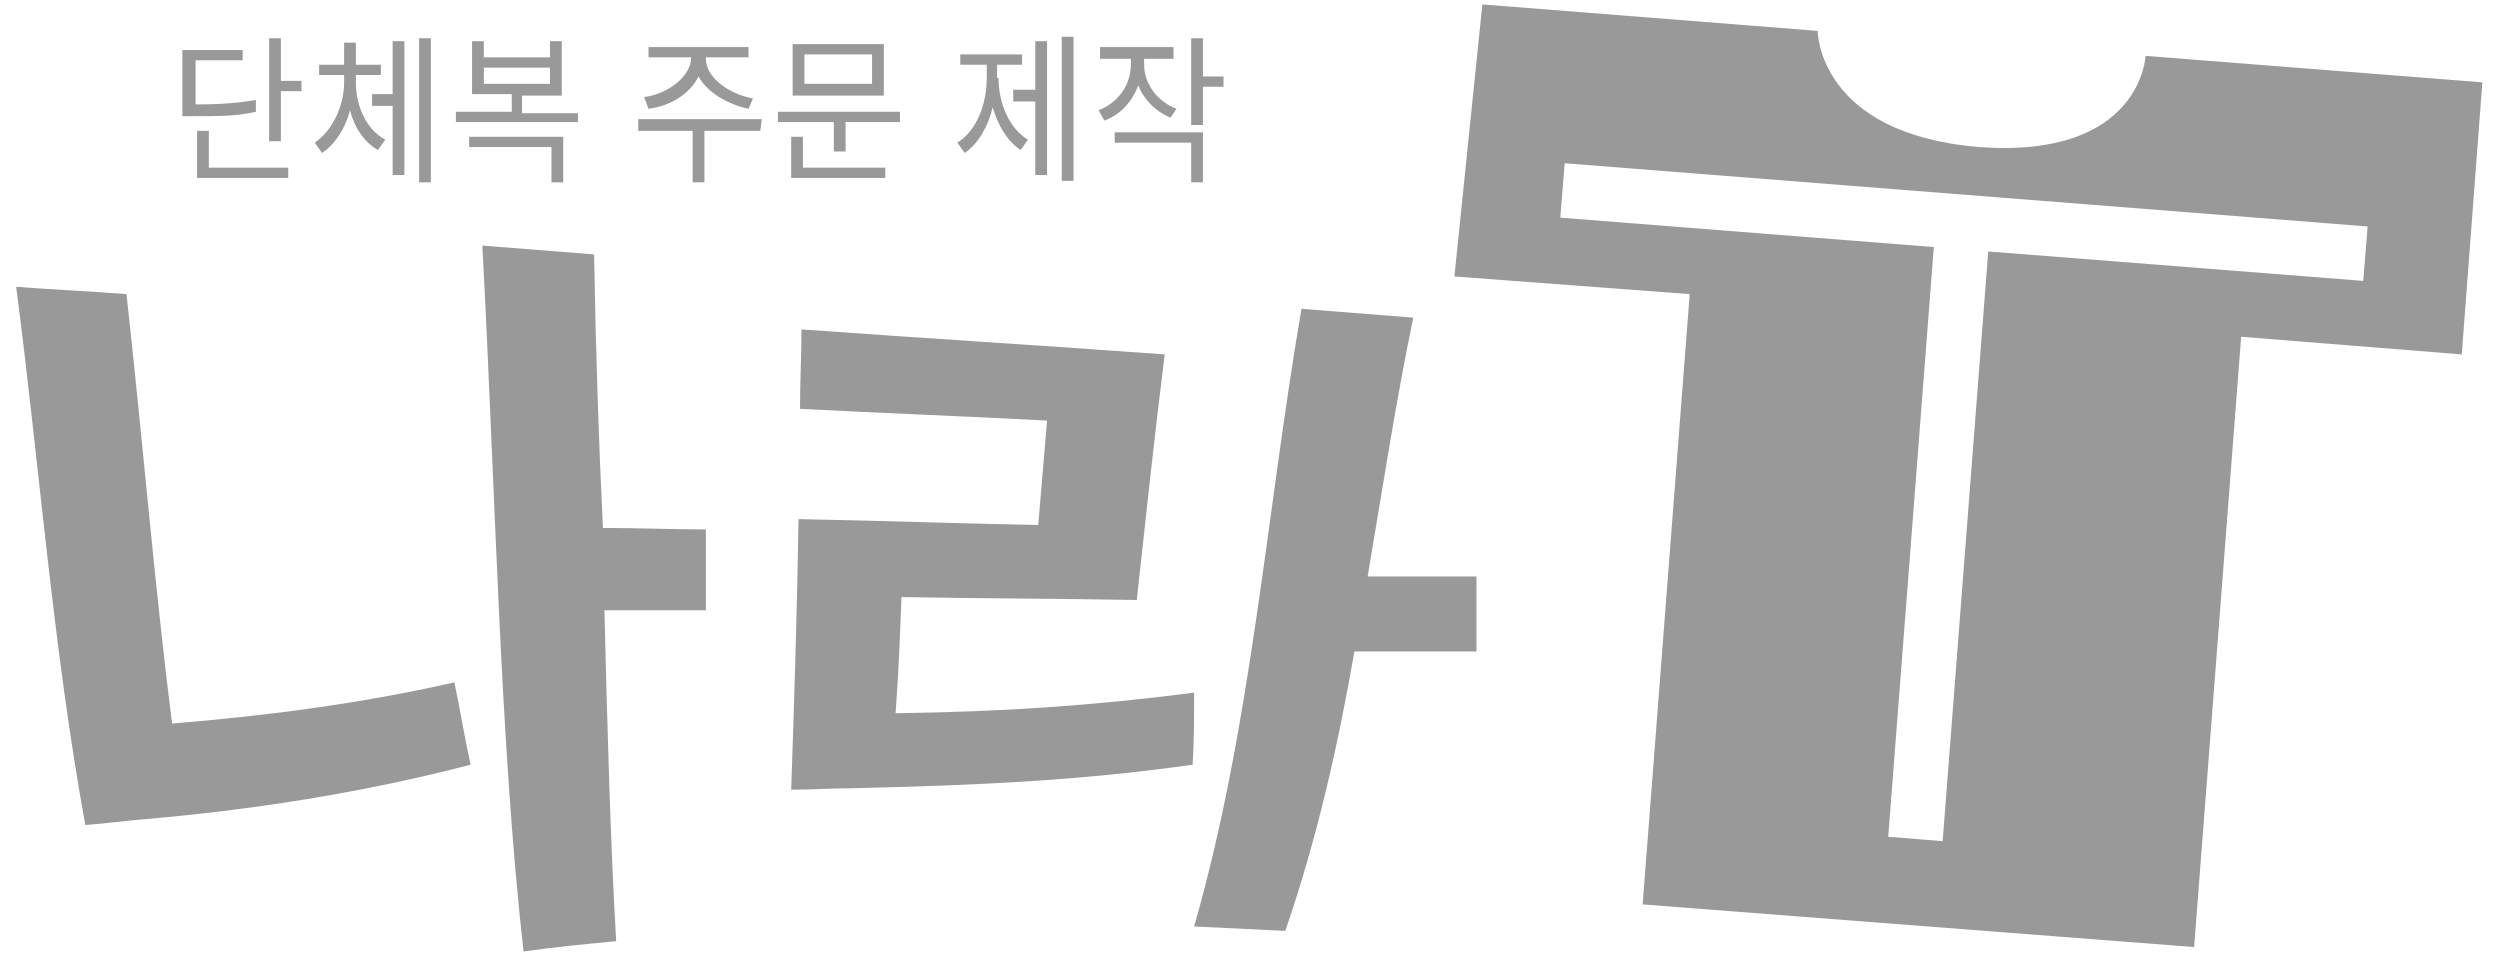
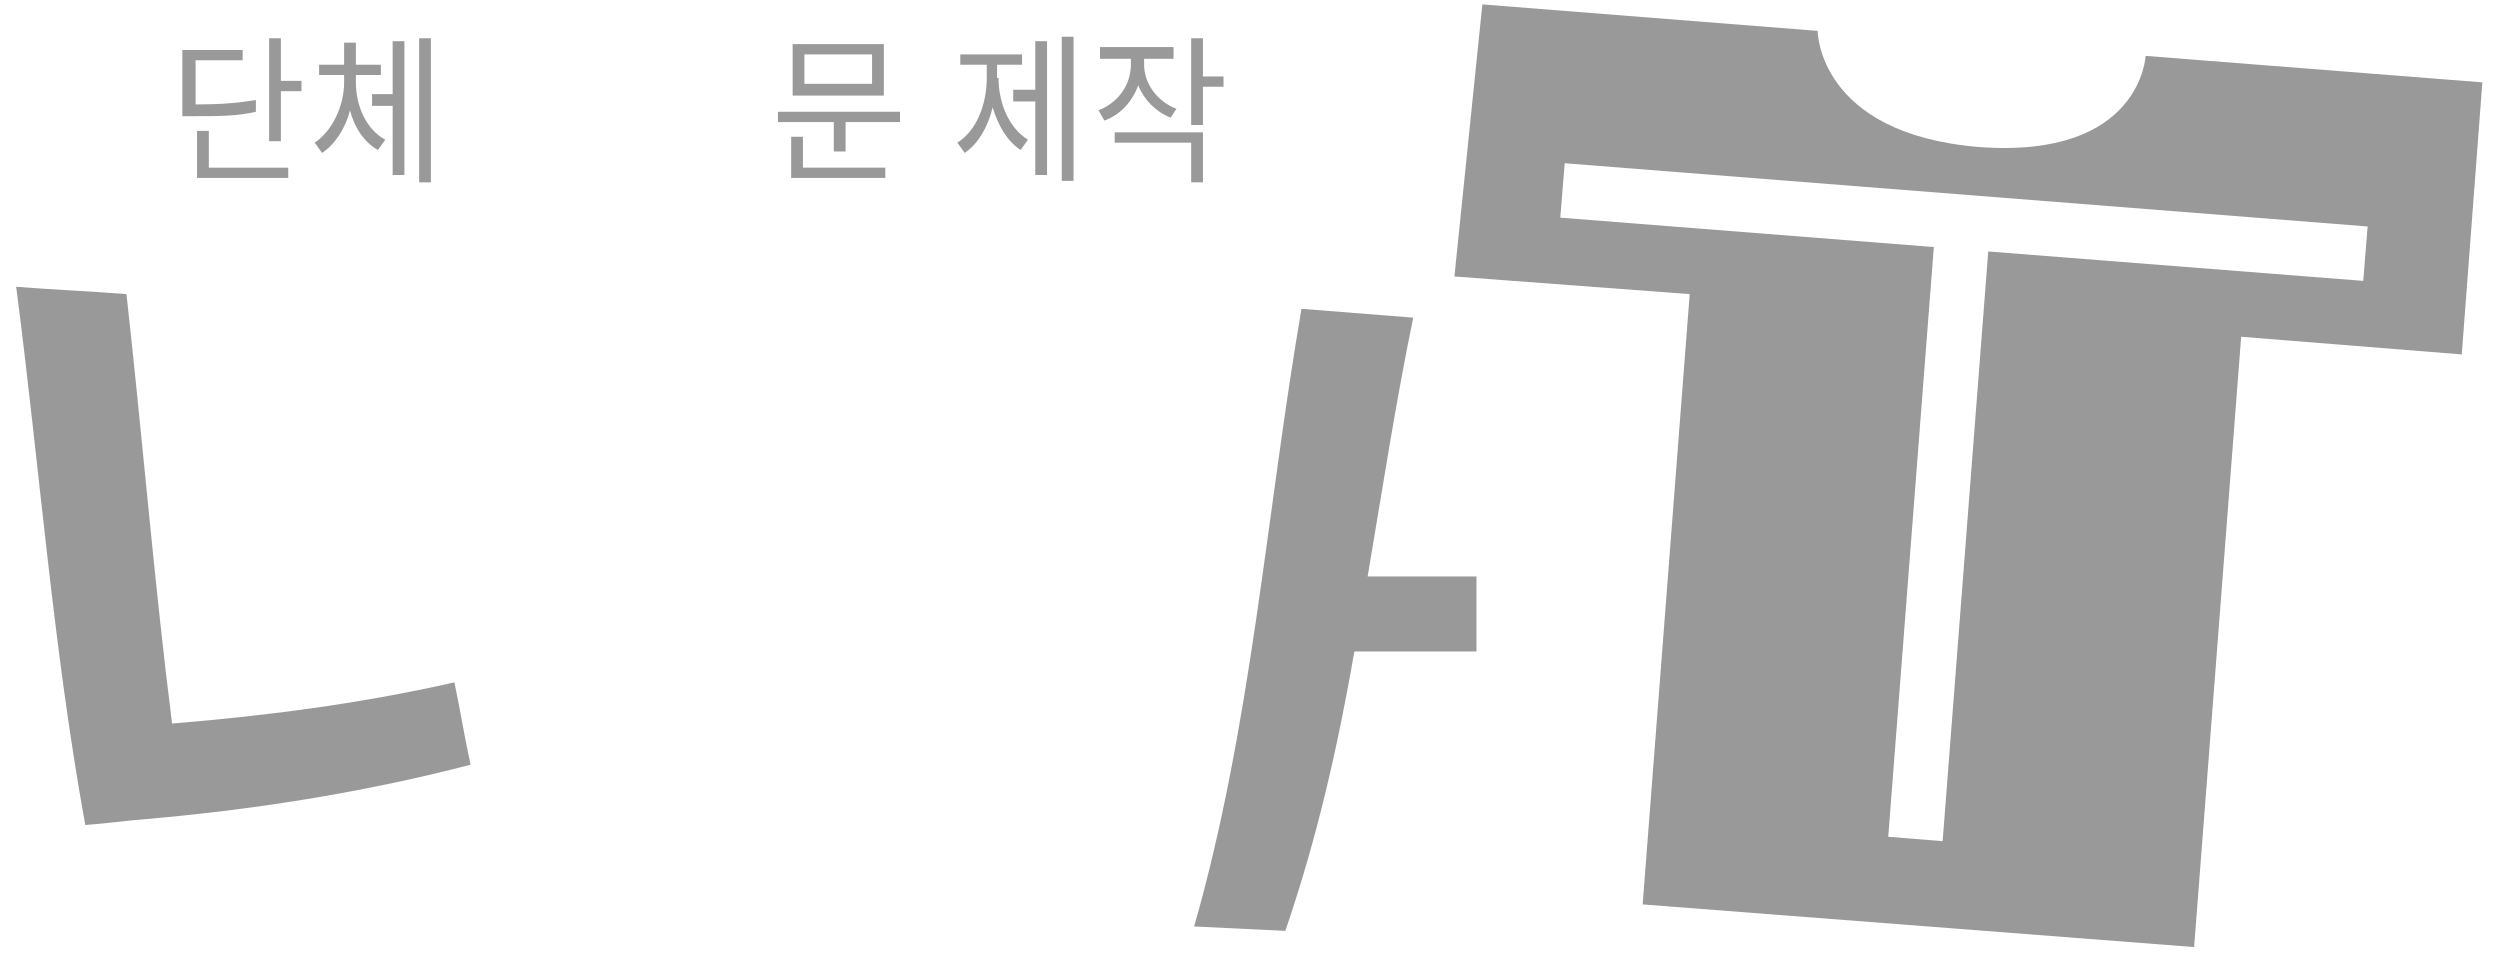
<svg xmlns="http://www.w3.org/2000/svg" version="1.1" id="Layer_1" x="0px" y="0px" viewBox="0 0 170 65" style="enable-background:new 0 0 170 65;" xml:space="preserve">
  <style type="text/css">
	.st0{fill:#999999;}
</style>
  <g>
    <path class="st0" d="M17.4,7.6c-1.3,0.3-2.4,0.3-4.3,0.3h-0.7V3.4h4.1v0.7h-3.2v3c1.8,0,2.9-0.1,4.1-0.3L17.4,7.6z M14.3,11.4h5.3   v0.7h-6.2V8.9h0.8V11.4z M20.5,5.5v0.7h-1.4v3.4h-0.8V2.6h0.8v2.9H20.5z" />
    <path class="st0" d="M24.2,5.6c0,1.6,0.7,3.2,2,3.9l-0.5,0.7c-0.9-0.5-1.6-1.5-1.9-2.7c-0.3,1.2-1,2.3-1.9,2.9l-0.5-0.7   c1.2-0.8,2-2.5,2-4.1V5.1h-1.7V4.4h1.7V2.9h0.8v1.5h1.7v0.7h-1.7V5.6z M26.7,2.8h0.8v9.1h-0.8V7.2h-1.4V6.4h1.4V2.8z M29.3,2.6v9.8   h-0.8V2.6H29.3z" />
-     <path class="st0" d="M39.3,7.6v0.7H31V7.6h3.8V6.4h-2.7V2.8h0.8v1.1h4.5V2.8h0.8v3.7h-2.7v1.2H39.3z M31.9,9.3h6.4v3.1h-0.8V10   h-5.6V9.3z M32.9,5.7h4.5V4.6h-4.5V5.7z" />
-     <path class="st0" d="M51.7,8.9h-3.8v3.5h-0.8V8.9h-3.7V8.1h8.4L51.7,8.9z M43.8,6.6C45.4,6.4,47,5.2,47,3.9V3.9h-2.9V3.2h6.8v0.7   H48v0.1c0,1.3,1.6,2.4,3.2,2.7l-0.3,0.7c-1.4-0.3-2.8-1.1-3.4-2.2c-0.6,1.2-1.9,2-3.4,2.2L43.8,6.6z" />
    <path class="st0" d="M61.2,7.6v0.7h-3.7v2h-0.8v-2h-3.8V7.6H61.2z M54.7,11.4h5.5v0.7h-6.4V9.3h0.8V11.4z M60.1,6.5h-6.2V3h6.2V6.5   z M59.3,3.7h-4.6v2h4.6V3.7z" />
    <path class="st0" d="M67.9,5.3c0,1.7,0.7,3.4,2,4.2l-0.5,0.7c-0.9-0.6-1.5-1.6-1.9-2.9c-0.3,1.3-1,2.5-1.9,3.1l-0.5-0.7   c1.3-0.8,2-2.6,2-4.4V4.4h-1.8V3.7h4.2v0.7h-1.7V5.3z M70.4,2.8h0.8v9.1h-0.8v-5h-1.5V6.1h1.5V2.8z M73,2.5v9.8h-0.8V2.5H73z" />
    <path class="st0" d="M79.6,8c-1-0.4-1.8-1.2-2.2-2.2c-0.4,1.1-1.2,2-2.3,2.4l-0.4-0.7C76,7,76.9,5.8,76.9,4.4V4h-2.1V3.2h5V4h-2   v0.4c0,1.3,0.9,2.5,2.2,3L79.6,8z M75.8,9h6v3.4H81V9.7h-5.2V9z M83.2,5.9h-1.4v2.6H81V2.6h0.8v2.6h1.4V5.9z" />
  </g>
  <path class="st0" d="M145.9,3.8c0,0-0.3,7-11.3,6.2c-11-0.9-11-7.9-11-7.9l-22.8-1.8l-1.9,18.5l16,1.2l-3.2,41.5l37.5,2.9l3.2-41.5  l15,1.2l1.4-18.5L145.9,3.8z M160.7,19.1l-25.5-2l-3.1,40.1l-3.7-0.3l3.1-40.1l-25.4-2l0.3-3.7l54.6,4.3L160.7,19.1z" />
  <g>
    <path class="st0" d="M11.7,49.2c-1.2-9.5-2-19.3-3.1-29.2c-2.5-0.2-5-0.3-7.5-0.5c1.6,12.3,2.5,24.5,4.7,36.6   c1.4-0.1,2.8-0.3,4.1-0.4c6.9-0.6,14.4-1.7,22.1-3.7c-0.4-1.8-0.7-3.7-1.1-5.6C24.3,47.9,17.8,48.7,11.7,49.2z" />
-     <path class="st0" d="M40.4,17.3c-2.5-0.2-5.1-0.4-7.6-0.6c0.9,16.9,1.2,33.8,2.8,48c2.1-0.3,4.2-0.5,6.3-0.7   c-0.4-6.9-0.6-14.5-0.8-22.5c2.3,0,4.6,0,6.9,0c0-1.8,0-3.7,0-5.5c-2.3,0-4.7-0.1-7-0.1C40.7,29.8,40.5,23.5,40.4,17.3z" />
-     <path class="st0" d="M81.2,47.1c-7,0.9-13,1.3-20.3,1.4c0.2-2.6,0.3-5.3,0.4-7.9c5.3,0.1,10.7,0.1,16,0.2   c0.6-5.5,1.2-11.1,1.9-16.7C71,23.5,62.8,23,54.5,22.4c0,1.8-0.1,3.6-0.1,5.4c5.6,0.3,11.2,0.5,16.8,0.8c-0.2,2.4-0.4,4.7-0.6,7.1   c-5.4-0.1-10.9-0.3-16.3-0.4c-0.1,6.4-0.3,12.6-0.5,18.4c1.4,0,2.8-0.1,4.2-0.1c8.4-0.2,15.3-0.5,23.1-1.6   C81.2,50.4,81.2,48.7,81.2,47.1z" />
    <path class="st0" d="M100.4,39.2H93c1-5.9,1.9-11.8,3.1-17.6c-2.5-0.2-5.1-0.4-7.6-0.6c-2.4,14-3.4,28.4-7.3,42   c2.1,0.1,4.1,0.2,6.2,0.3c2.2-6.4,3.6-12.7,4.7-19h8.3V39.2z" />
  </g>
</svg>